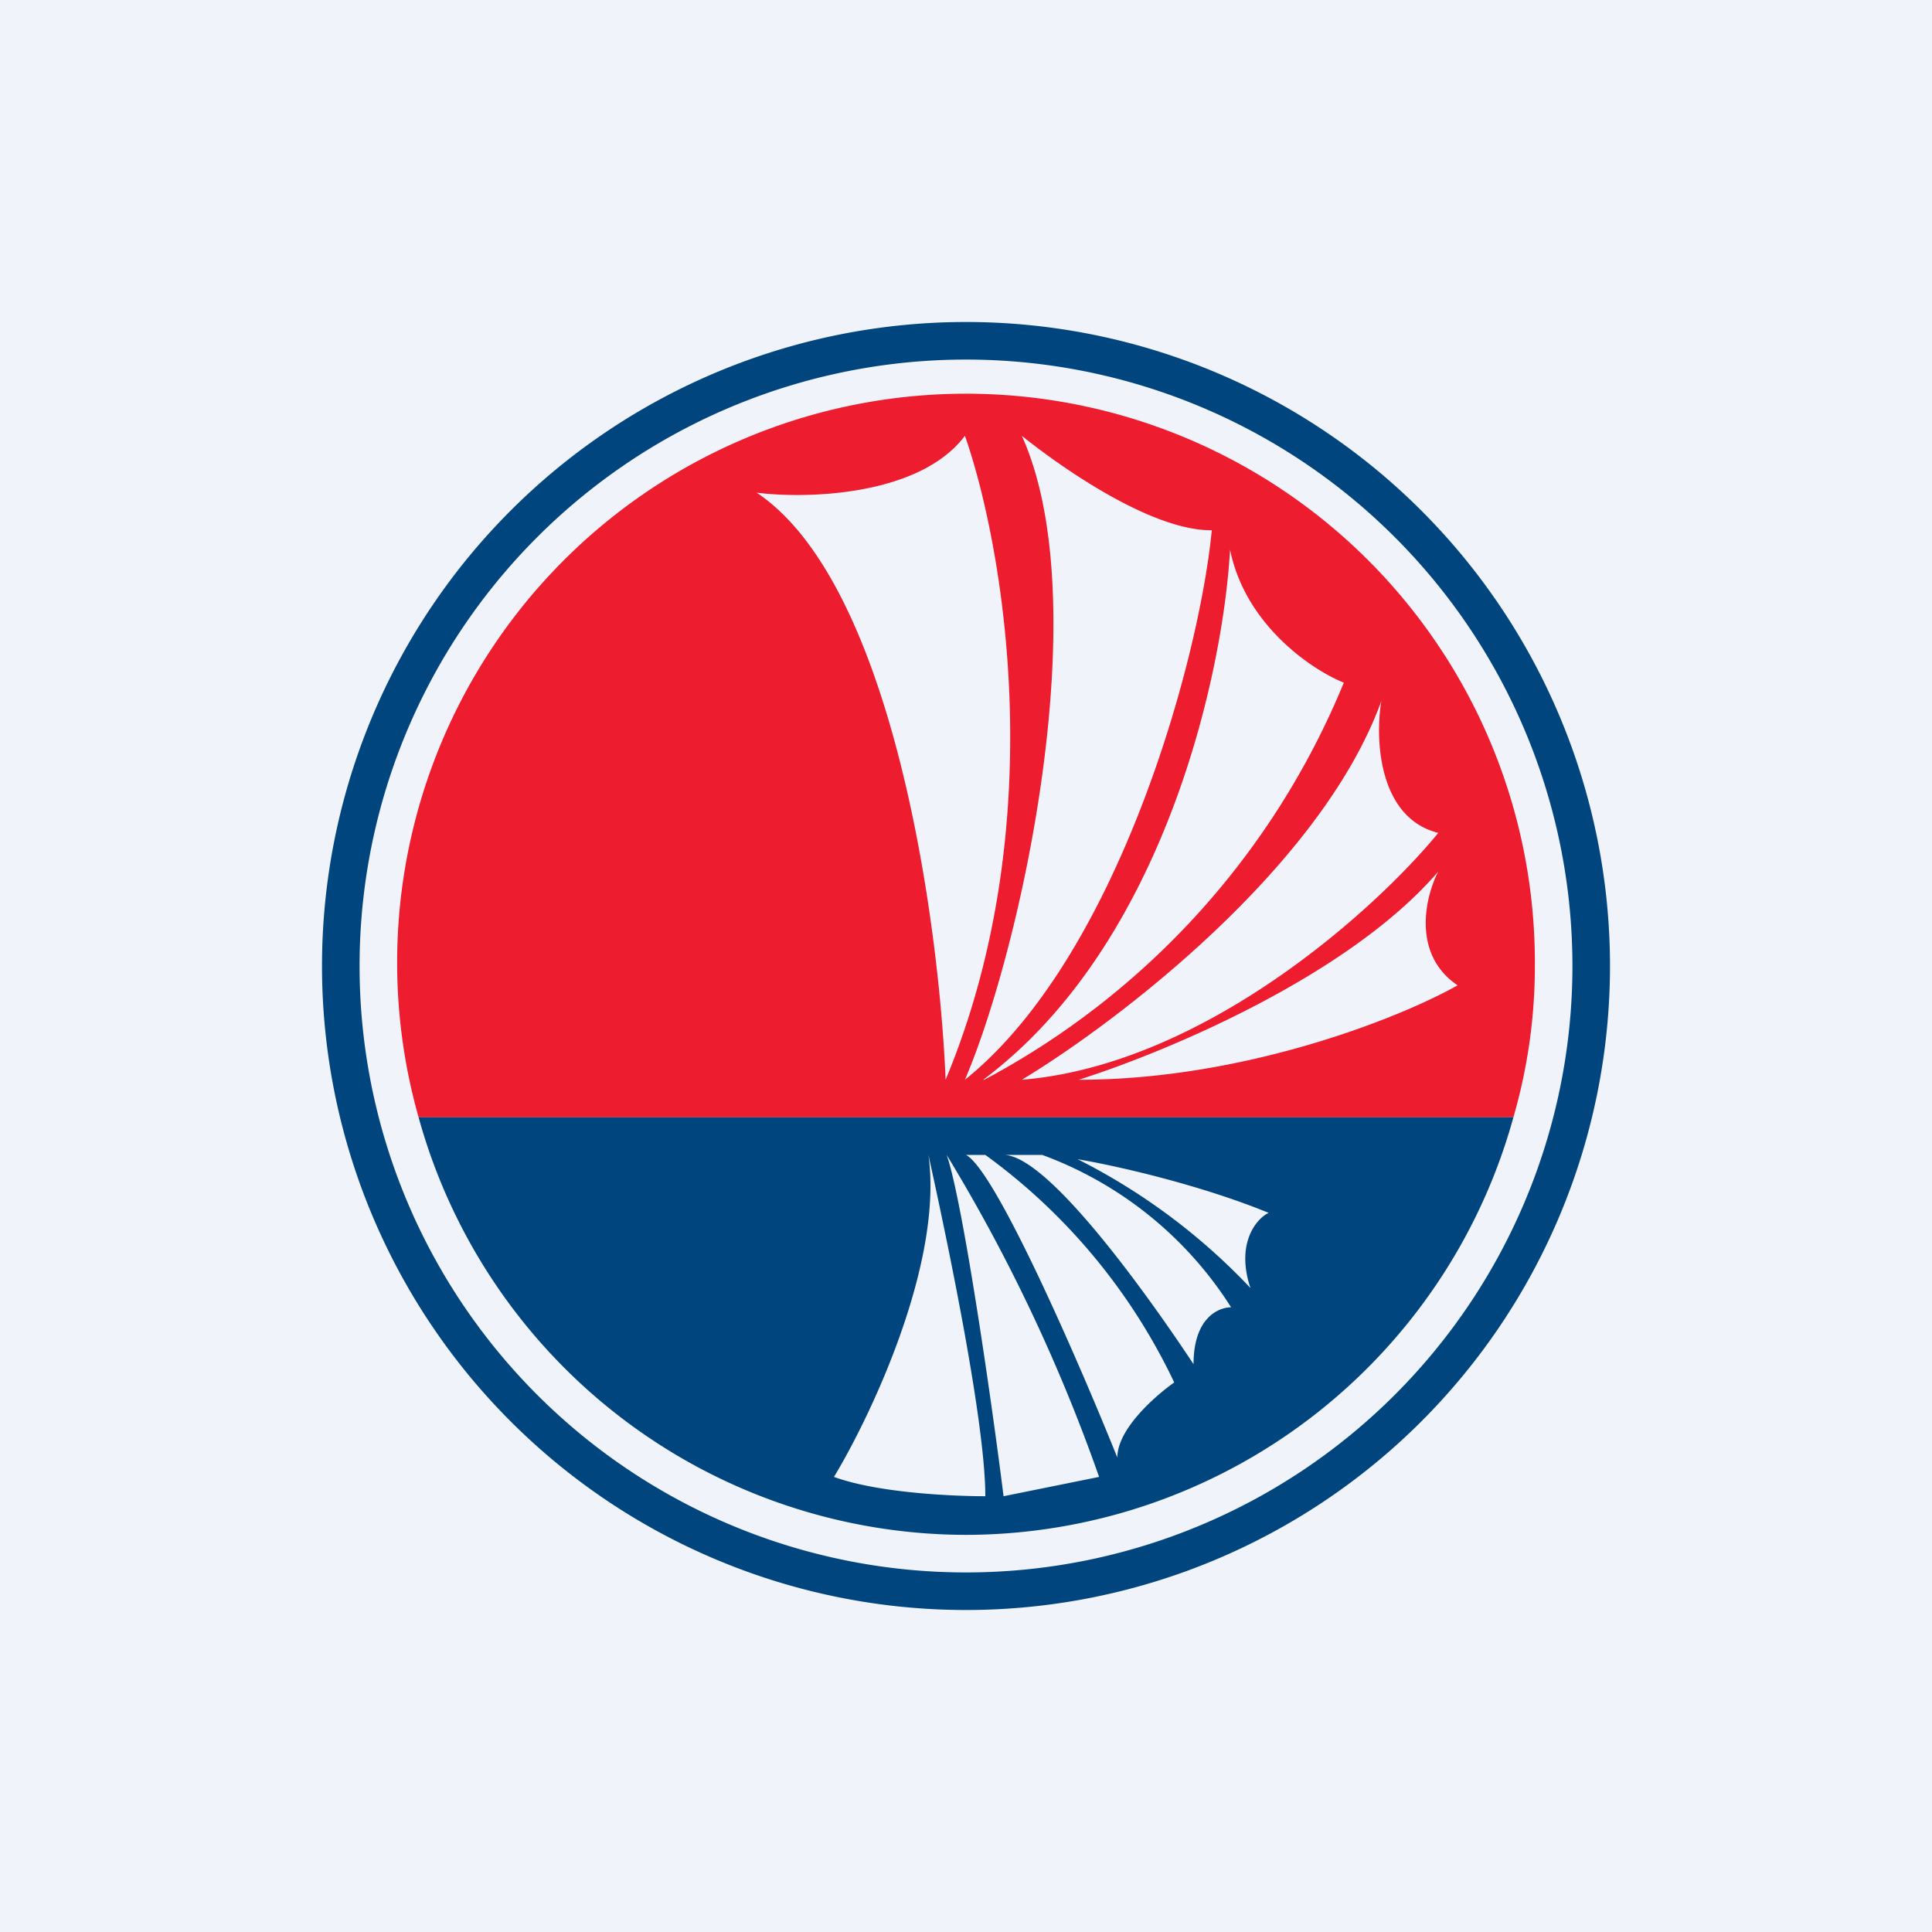
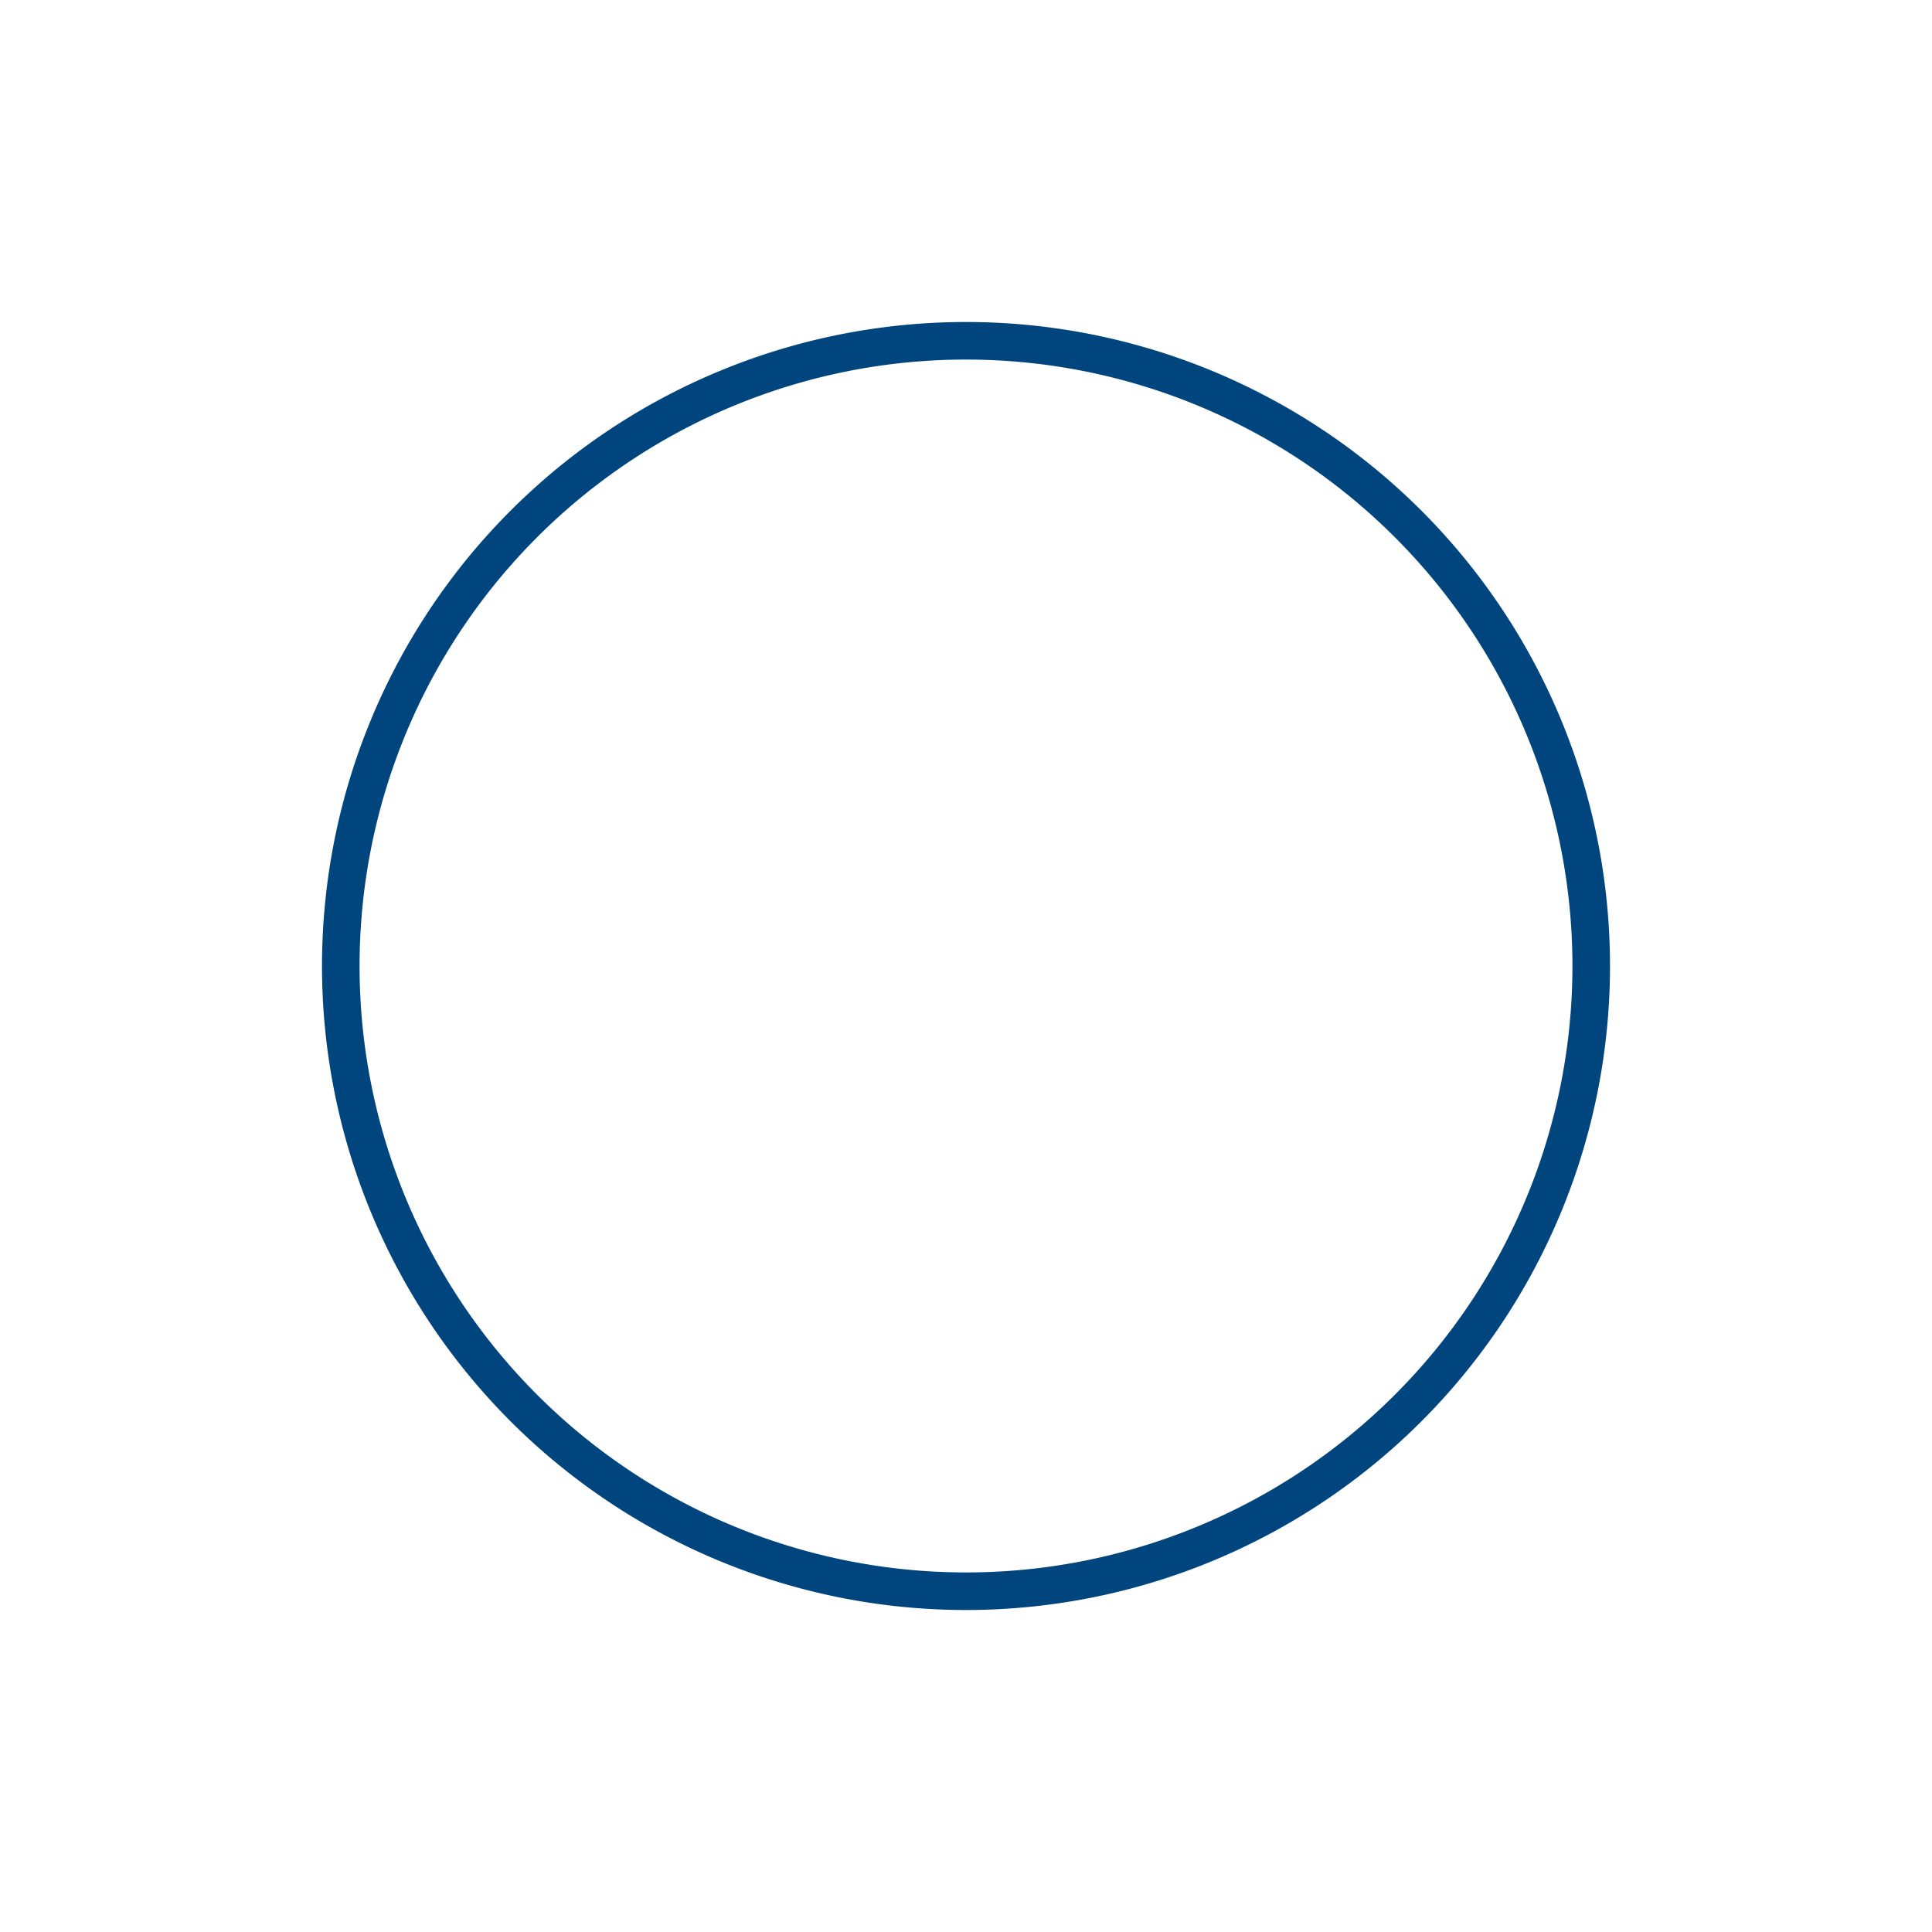
<svg xmlns="http://www.w3.org/2000/svg" width="18" height="18" viewBox="0 0 18 18">
-   <path fill="#F0F3FA" d="M0 0h18v18H0z" />
  <path fill-rule="evenodd" d="M9 14.65a5.65 5.65 0 1 0 0-11.3 5.65 5.65 0 0 0 0 11.3ZM9 15A6 6 0 1 0 9 3a6 6 0 0 0 0 12Z" fill="#00457D" />
-   <path fill-rule="evenodd" d="M14.3 9c0 .49-.07.96-.2 1.41H3.9A5.3 5.3 0 1 1 14.3 9ZM7.05 4.59c1.27.85 1.7 4 1.76 5.47 1-2.4.53-5 .18-6-.42.56-1.47.59-1.94.53Zm4.23.35c-.56 0-1.4-.59-1.76-.88.7 1.55 0 4.76-.53 6 1.41-1.13 2.18-3.88 2.3-5.12Zm-2.11 5.12a7.35 7.35 0 0 0 3.35-3.7c-.3-.12-.92-.54-1.06-1.24-.06 1.12-.6 3.67-2.3 4.94Zm4.23-2.3c-.56-.14-.59-.88-.53-1.23-.56 1.55-2.47 3-3.35 3.53 1.7-.14 3.3-1.59 3.88-2.3Zm0 .36c-.12.23-.25.77.18 1.06-.53.3-1.98.88-3.53.88.76-.24 2.5-.95 3.35-1.94Z" fill="#ED1C2E" />
-   <path fill-rule="evenodd" d="M9 14.3a5.3 5.3 0 0 0 5.1-3.89H3.9A5.3 5.3 0 0 0 9 14.3Zm-.35-3.54c.17.77.53 2.48.53 3.18-.3 0-1-.03-1.41-.18.35-.58 1.02-2 .88-3Zm1.59 3a15.93 15.93 0 0 0-1.42-3c.15.43.42 2.3.53 3.18l.89-.18Zm-1.24-3h.18a5.56 5.56 0 0 1 1.76 2.12c-.17.12-.53.43-.53.7-.35-.87-1.13-2.67-1.41-2.82Zm2.47 1.42a3.52 3.52 0 0 0-1.76-1.42h-.36c.43 0 1.42 1.42 1.77 1.95 0-.43.23-.53.35-.53Zm-1.59-1.42ZM11.65 12a5.8 5.8 0 0 0-1.61-1.2c.41.07 1.17.25 1.78.5-.11.05-.31.28-.17.7Z" fill="#00457D" />
</svg>